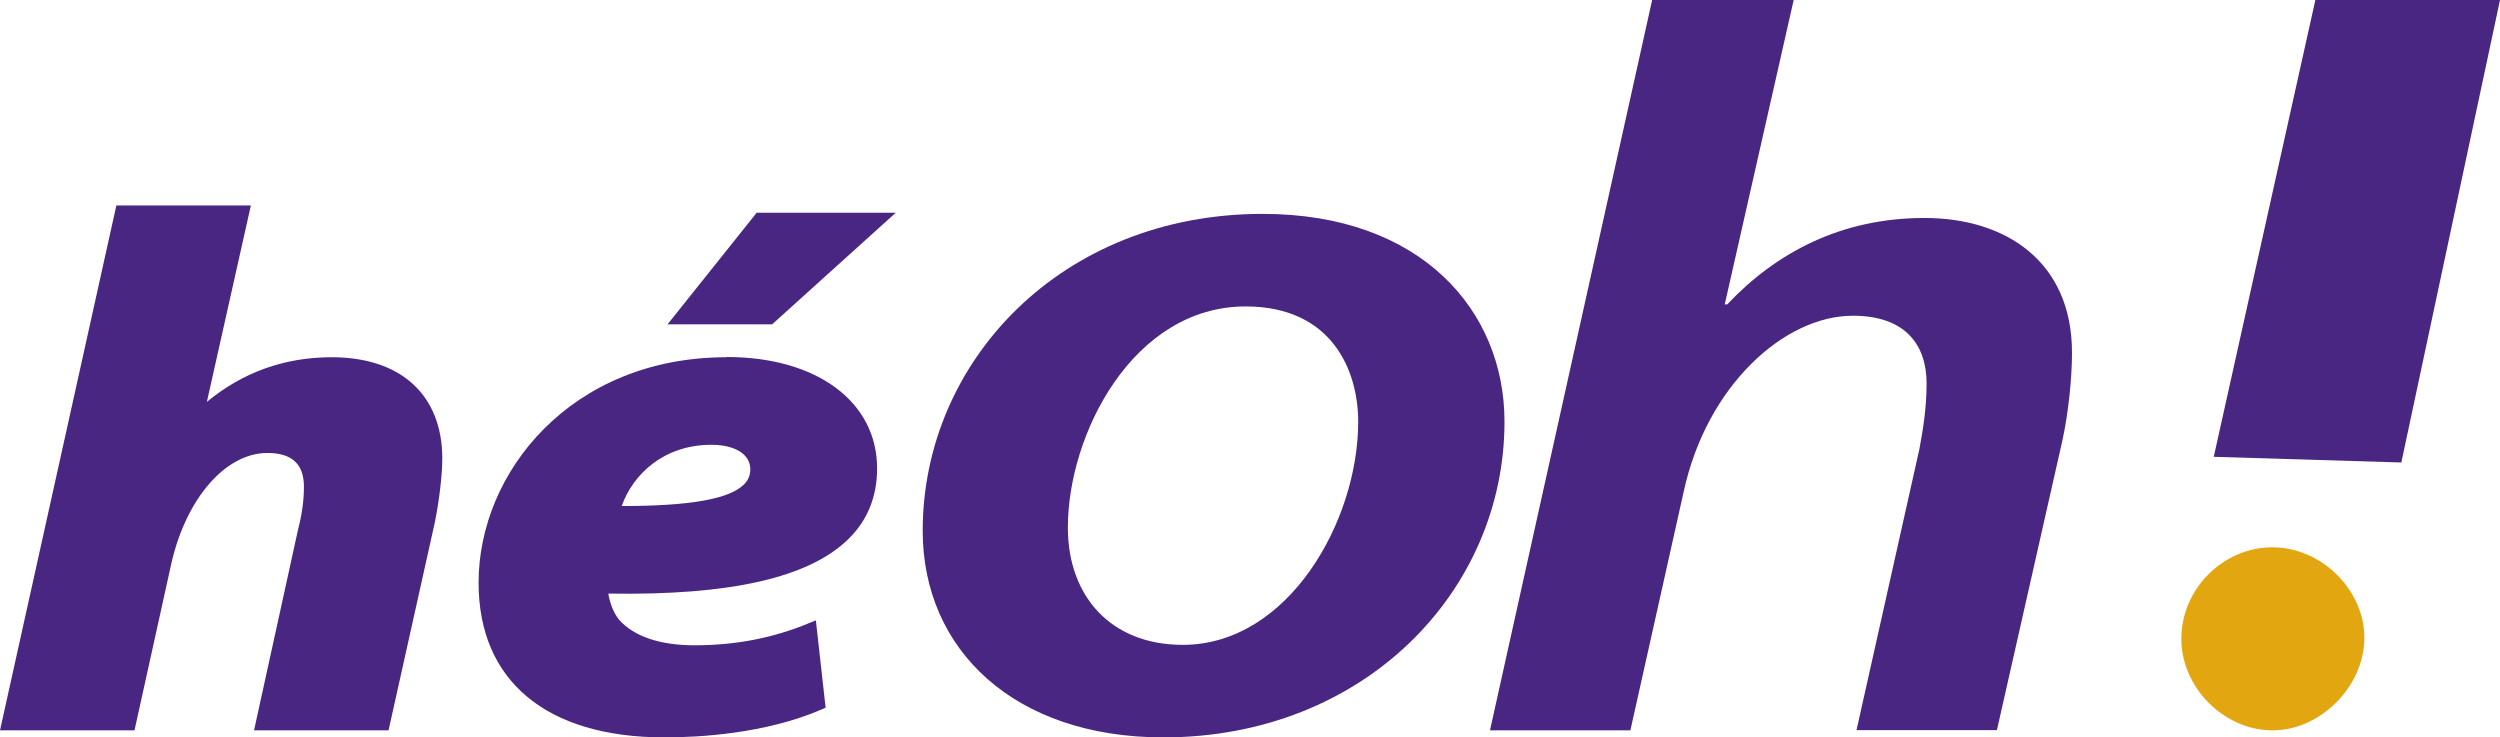
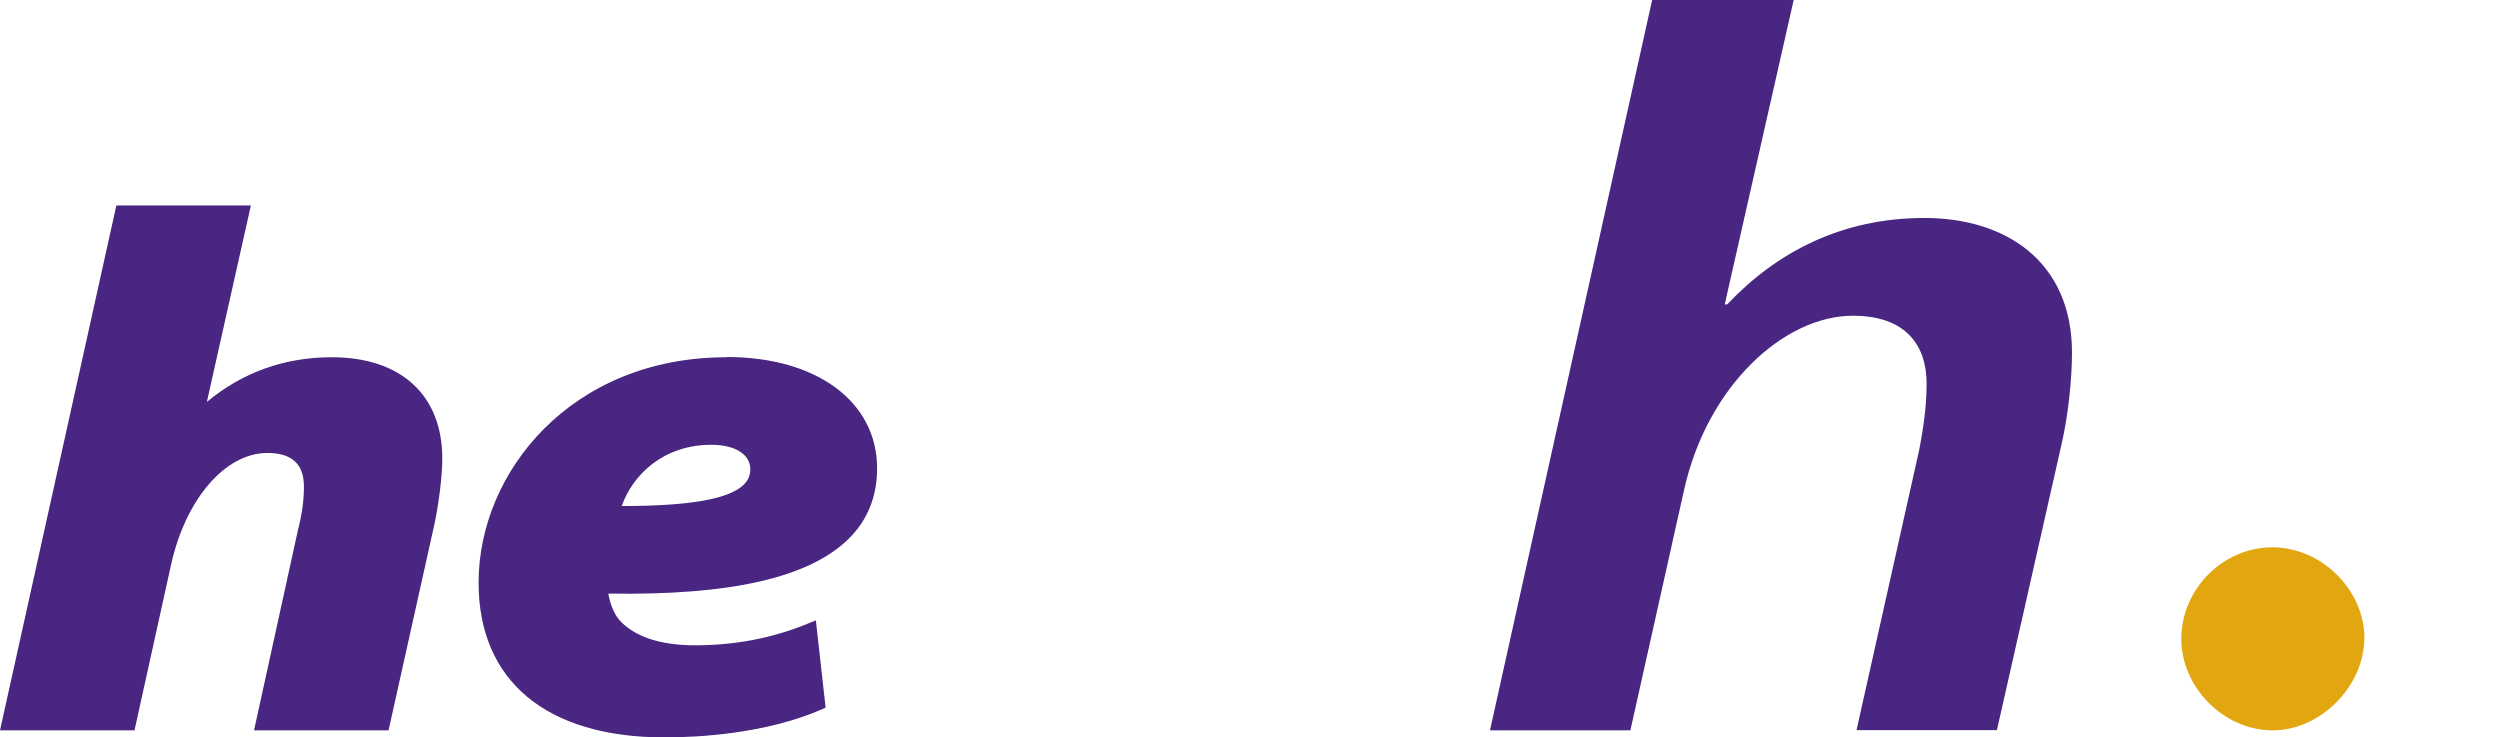
<svg xmlns="http://www.w3.org/2000/svg" id="Calque_1" data-name="Calque 1" viewBox="0 0 110.22 32.51">
  <defs>
    <style>
      .cls-1 {
        fill: #482682;
      }

      .cls-2 {
        fill: #e2a610;
      }
    </style>
  </defs>
  <path class="cls-1" d="M14.63,15.75c-2.08,0-3.93.66-5.51,1.97l1.94-8.66h-5.93L0,32.2h5.93l1.62-7.34c.65-2.88,2.39-4.89,4.24-4.89,1.08,0,1.61.49,1.61,1.49,0,.57-.08,1.2-.26,1.89l-1.94,8.85h5.93l2.03-9.12c.2-.96.34-2.14.34-2.86,0-2.8-1.82-4.47-4.87-4.47" />
  <path class="cls-1" d="M33.08,20.69c0,.26-.09.48-.28.67-.65.64-2.36.95-5.38.95h-.01c.49-1.39,1.85-2.7,3.95-2.7,1.05,0,1.72.42,1.72,1.08M32.03,15.75c-6.84,0-10.93,5.06-10.93,9.94,0,4.33,2.99,6.82,8.2,6.82,1.52,0,4.44-.16,6.92-1.23l.18-.08-.43-3.85-.32.13c-1.57.65-3.22.97-5.03.97-1.52,0-2.67-.39-3.32-1.12-.26-.31-.42-.78-.48-1.16,5.38.09,8.84-.7,10.58-2.4.85-.83,1.27-1.88,1.27-3.12,0-2.94-2.66-4.91-6.63-4.91" />
-   <polygon class="cls-1" points="39.49 9.38 33.36 9.38 29.43 14.3 34.04 14.3 39.49 9.38" />
-   <path class="cls-1" d="M52.14,28.43c-3.15,0-5.06-2.13-5.06-5.17,0-4.13,2.88-9.75,7.84-9.75,3.79,0,4.96,2.81,4.96,5.08,0,4.4-3.09,9.84-7.73,9.84M55.66,9.43c-8.85,0-14.98,6.49-14.98,13.97,0,5.26,4.05,9.11,10.61,9.11,8.85,0,15.04-6.44,15.04-13.92,0-4.9-3.68-9.16-10.66-9.16" />
  <path class="cls-1" d="M84.84,9.61c-3.63,0-6.51,1.5-8.69,3.81h-.11L79.08,0h-6.24l-7.15,32.2h6.19l2.35-10.52c1.01-4.67,4.43-7.76,7.46-7.76,2.35,0,3.25,1.32,3.25,2.99,0,1.09-.16,2.04-.32,2.9l-2.77,12.38h6.19l2.88-12.74c.27-1.22.43-2.77.43-3.9,0-4.03-2.93-5.94-6.5-5.94" />
  <path class="cls-2" d="M100.22,24.13h-.04c-2.16,0-3.99,1.82-4.01,4-.02,2.15,1.85,4.05,3.99,4.07h.04c2.08,0,4-1.9,4.04-4.02.02-1-.4-2.01-1.15-2.78-.77-.8-1.82-1.26-2.87-1.27" />
-   <polygon class="cls-1" points="102.08 0 97.6 20.14 105.87 20.39 110.22 0 102.08 0" />
</svg>